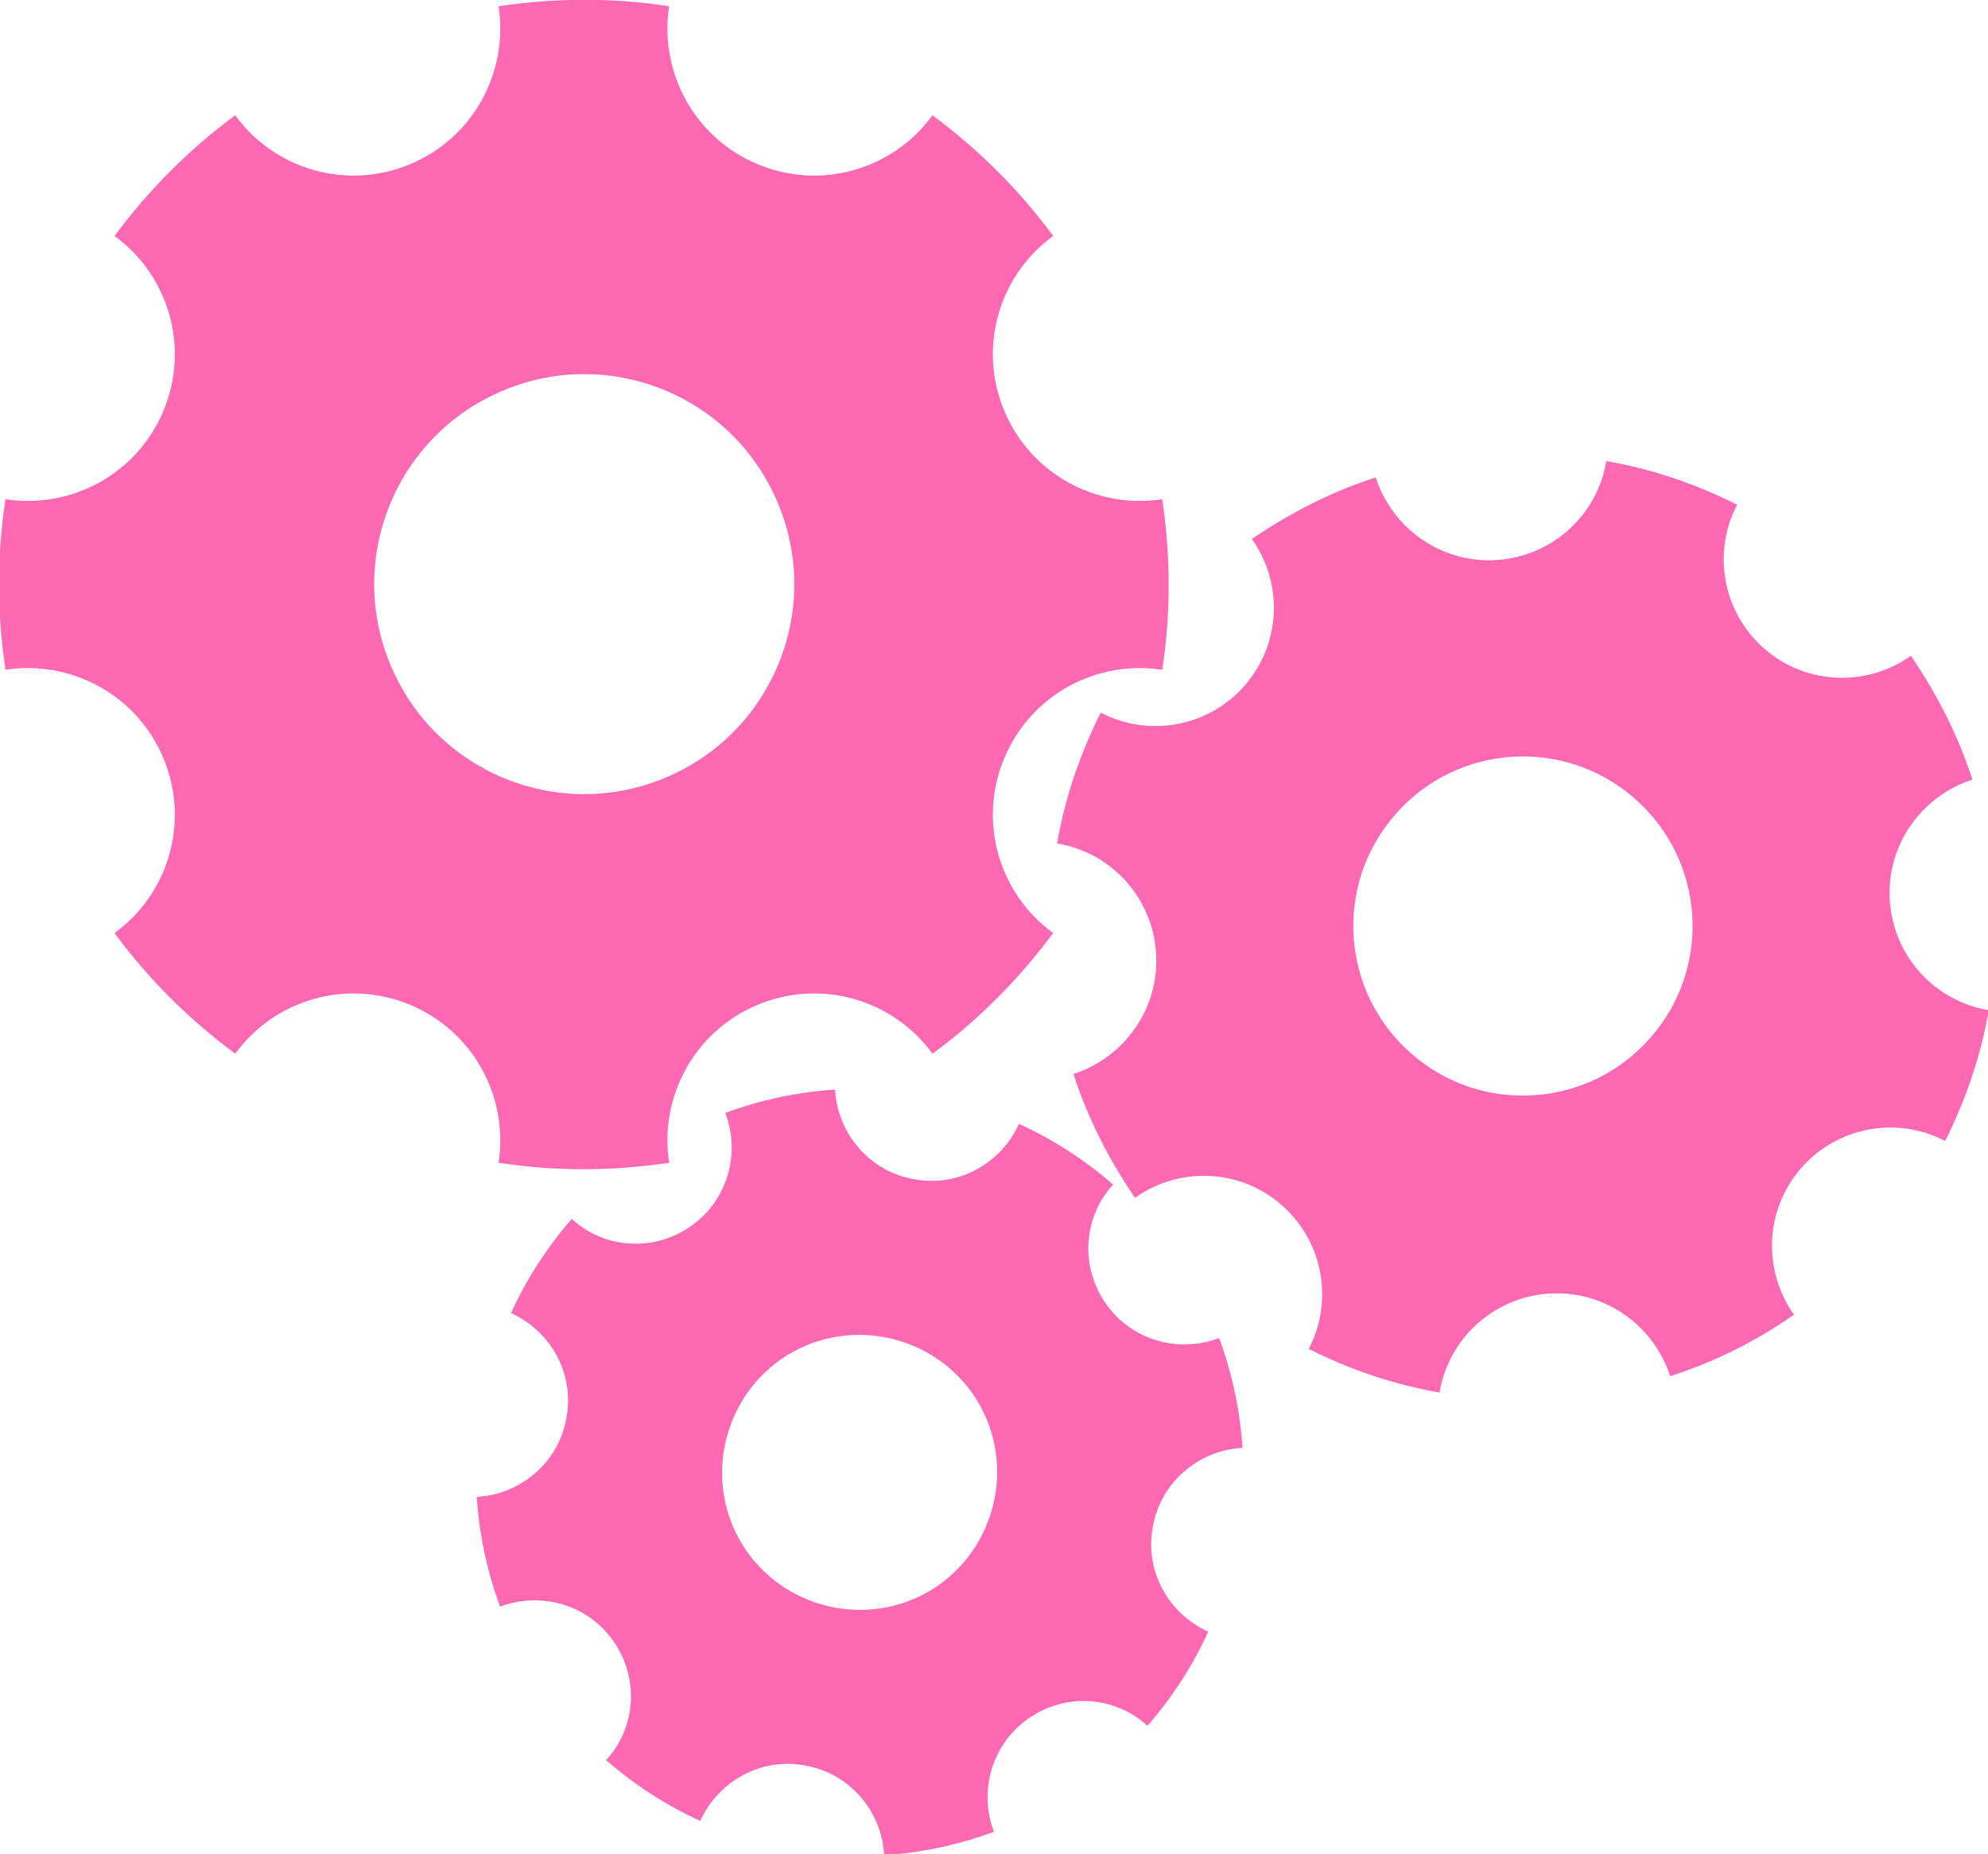
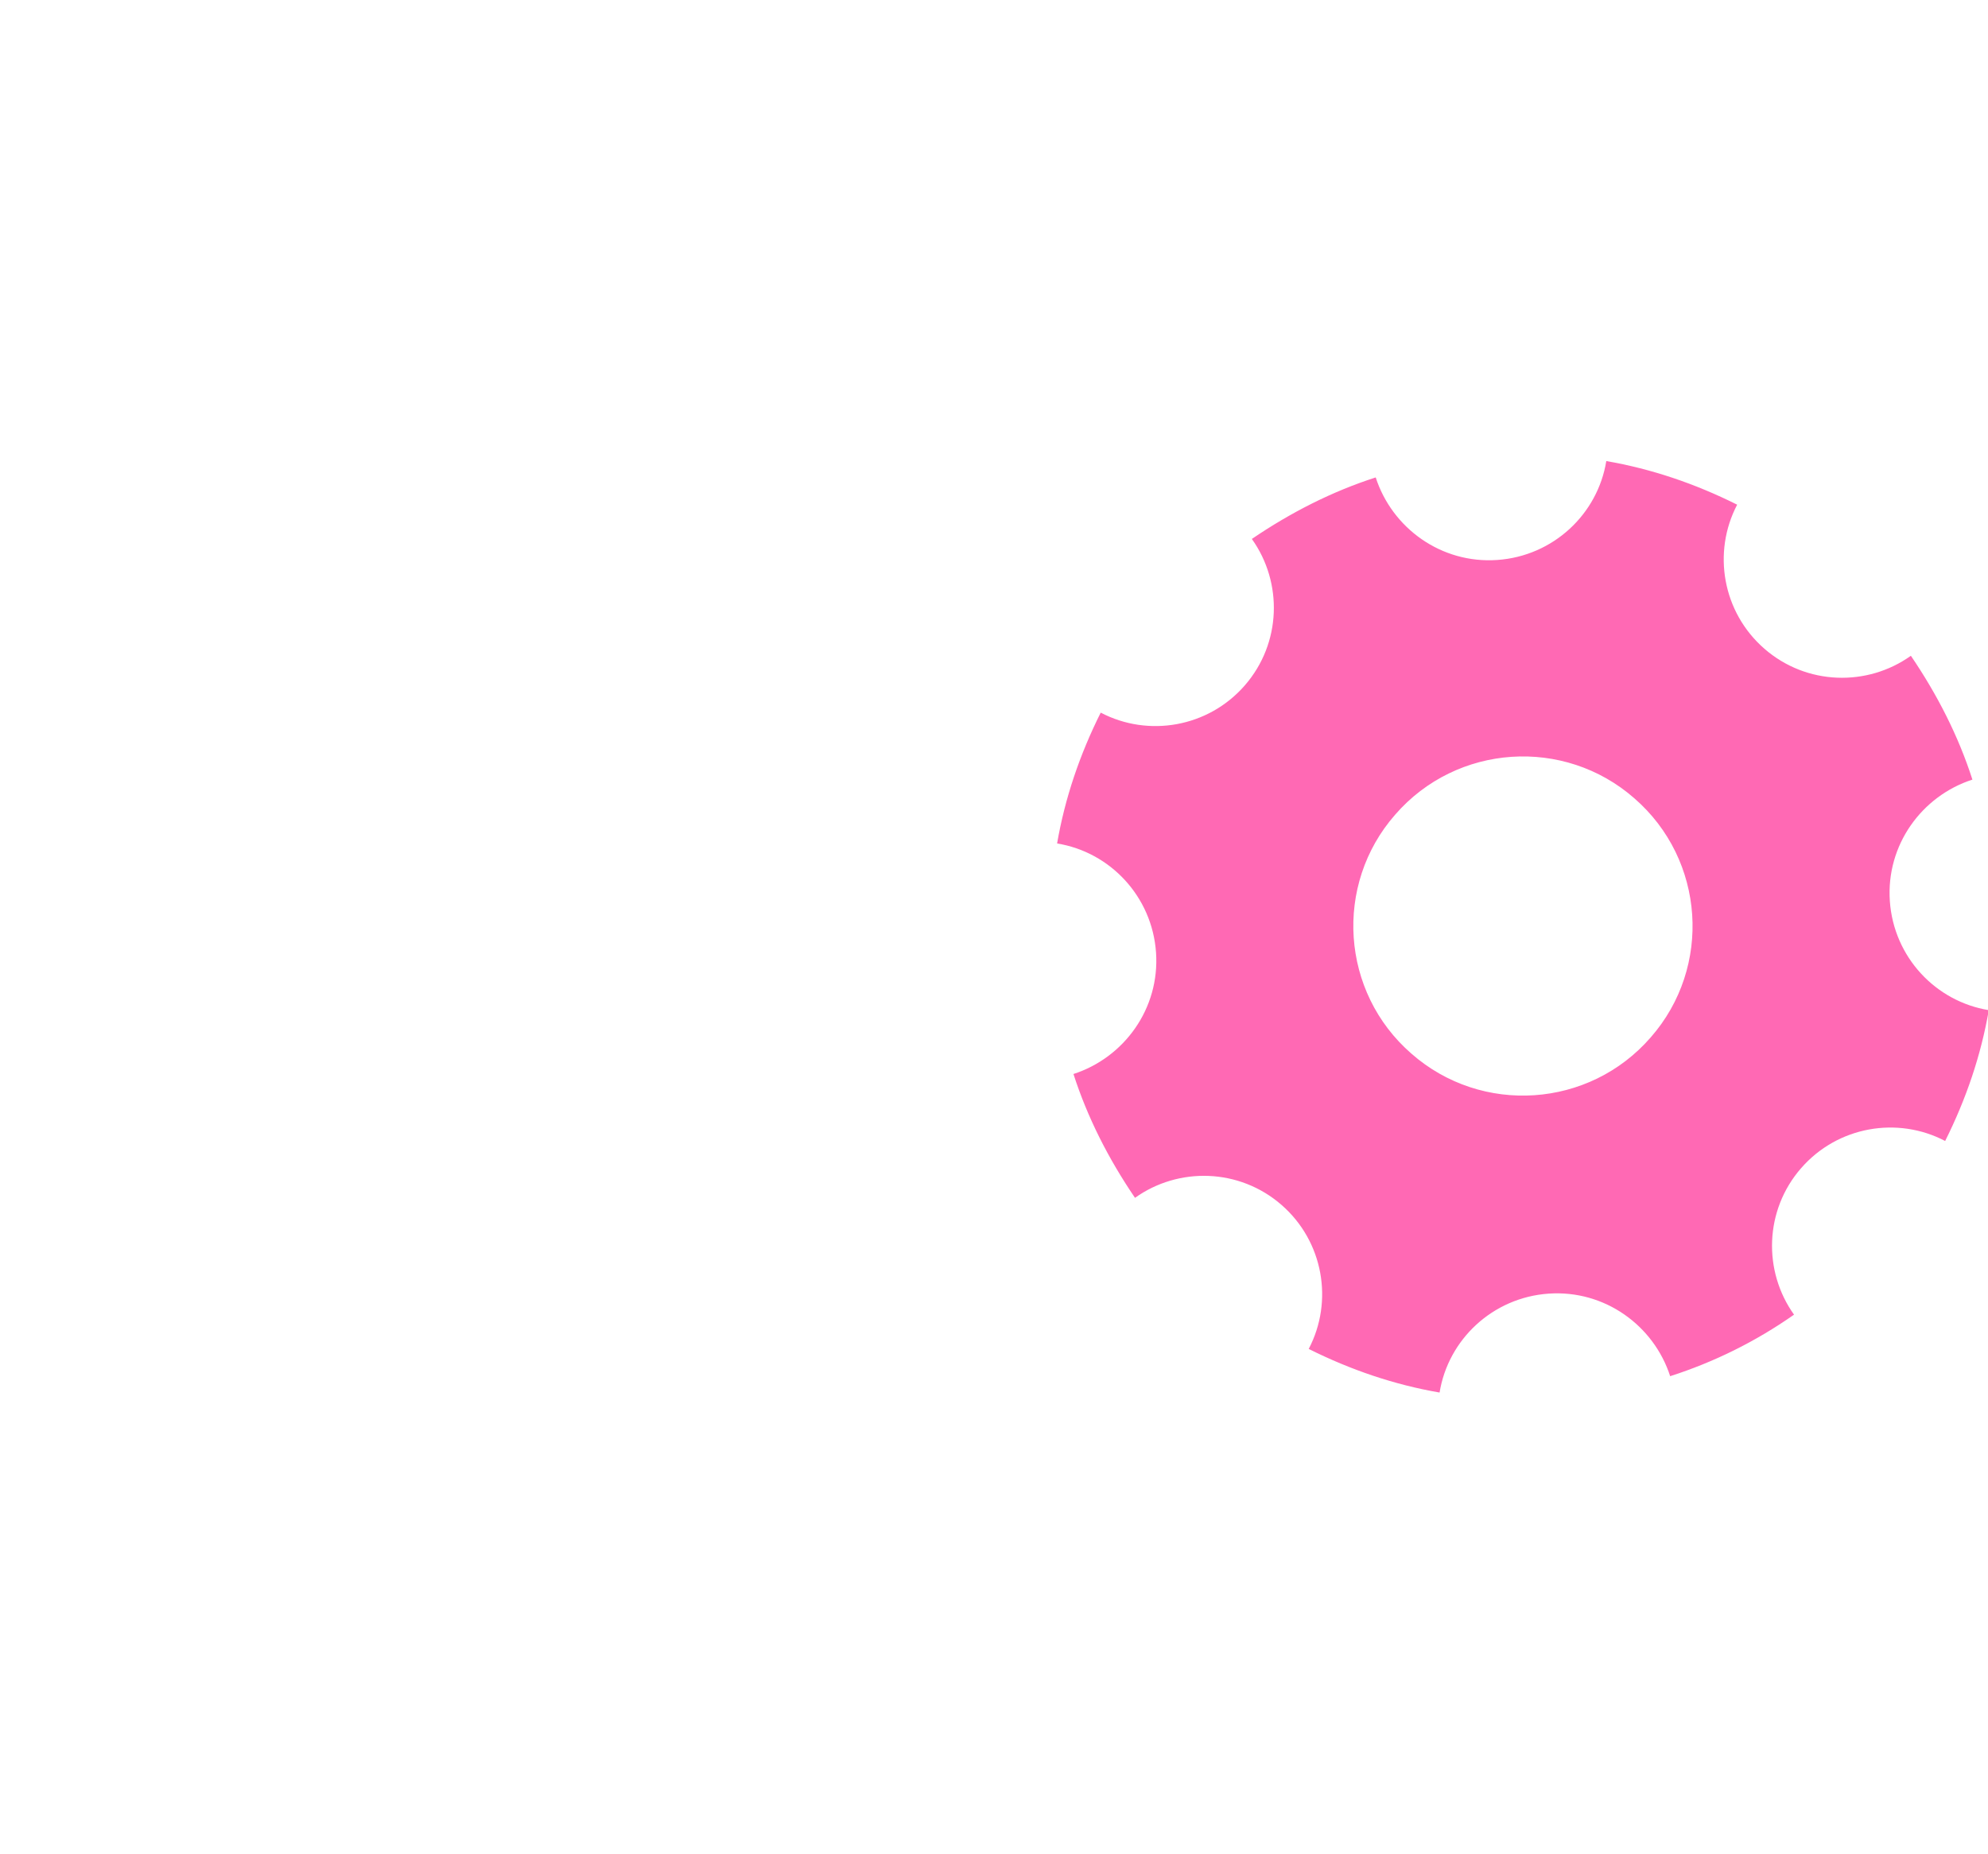
<svg xmlns="http://www.w3.org/2000/svg" fill="#FF69B4" id="Layer_1" data-name="Layer 1" viewBox="0 0 25.52 23.81">
-   <path d="m12.89,5.27c-.34-.82-.06-1.74.63-2.24-.44-.6-.97-1.12-1.55-1.55-.5.69-1.42.97-2.24.63-.82-.34-1.27-1.19-1.14-2.03-.72-.11-1.45-.11-2.19,0,.13.84-.32,1.69-1.14,2.03-.82.34-1.74.06-2.24-.63-.6.44-1.12.97-1.55,1.55.69.5.97,1.42.63,2.24-.34.82-1.19,1.27-2.03,1.14-.11.72-.11,1.45,0,2.19.84-.13,1.69.32,2.03,1.14.34.82.06,1.74-.63,2.24.44.6.97,1.12,1.55,1.55.5-.69,1.42-.97,2.24-.63.82.34,1.27,1.19,1.14,2.03.72.11,1.45.11,2.19,0-.13-.84.32-1.69,1.14-2.03.82-.34,1.74-.06,2.24.63.6-.44,1.12-.97,1.55-1.55-.69-.5-.97-1.42-.63-2.24.34-.82,1.19-1.27,2.03-1.14.11-.72.11-1.45,0-2.19-.84.13-1.69-.32-2.03-1.14Zm-4.36,4.72c-1.37.57-2.95-.08-3.52-1.46-.57-1.37.08-2.95,1.46-3.52,1.37-.57,2.95.08,3.52,1.46.57,1.37-.08,2.95-1.46,3.52Z" />
  <path d="m22.65,8.33c-.54-.47-.67-1.24-.35-1.85-.54-.27-1.1-.46-1.68-.56-.11.68-.68,1.22-1.4,1.27-.72.05-1.35-.41-1.56-1.06-.56.18-1.09.45-1.59.79.4.56.38,1.34-.09,1.88-.47.54-1.24.67-1.85.35-.27.54-.46,1.1-.56,1.68.68.11,1.22.68,1.27,1.4.05.72-.41,1.35-1.06,1.56.18.56.45,1.09.79,1.59.56-.4,1.34-.38,1.88.09.54.47.67,1.24.35,1.85.54.27,1.1.46,1.68.56.11-.68.68-1.22,1.4-1.27.72-.05,1.35.41,1.56,1.06.56-.18,1.09-.44,1.59-.79-.4-.56-.38-1.34.09-1.88.47-.54,1.24-.67,1.85-.35.27-.54.46-1.1.56-1.68-.68-.11-1.22-.68-1.27-1.4-.05-.72.41-1.35,1.06-1.56-.18-.56-.45-1.09-.79-1.59-.56.4-1.34.38-1.88-.09Zm-1.46,4.99c-.79.91-2.17,1-3.07.21-.91-.79-1-2.17-.21-3.07.79-.91,2.17-1,3.07-.21.91.79,1,2.17.21,3.07Z" />
-   <path d="m14.19,16.73c-.33-.48-.28-1.11.1-1.52-.37-.32-.77-.58-1.21-.78-.23.51-.78.82-1.35.71-.57-.1-.98-.59-1.01-1.15-.47.03-.95.13-1.41.3.2.52.03,1.13-.45,1.46-.48.33-1.11.28-1.52-.1-.32.37-.58.77-.78,1.21.51.23.82.78.71,1.35-.1.57-.59.98-1.15,1.01.03.47.13.95.3,1.41.52-.2,1.13-.03,1.46.45.33.48.28,1.11-.1,1.52.37.32.77.58,1.21.78.23-.51.78-.82,1.35-.71.57.1.98.59,1.01,1.15.47-.03.95-.13,1.41-.3-.2-.52-.03-1.13.45-1.46.48-.33,1.11-.28,1.52.1.32-.37.58-.77.78-1.21-.51-.23-.82-.78-.71-1.35.1-.57.59-.98,1.15-1.01-.03-.47-.13-.95-.3-1.41-.52.2-1.13.03-1.46-.45Zm-2.15,3.63c-.8.55-1.9.35-2.46-.45-.55-.8-.35-1.9.45-2.46.8-.55,1.9-.35,2.46.45.55.8.35,1.9-.45,2.46Z" />
</svg>